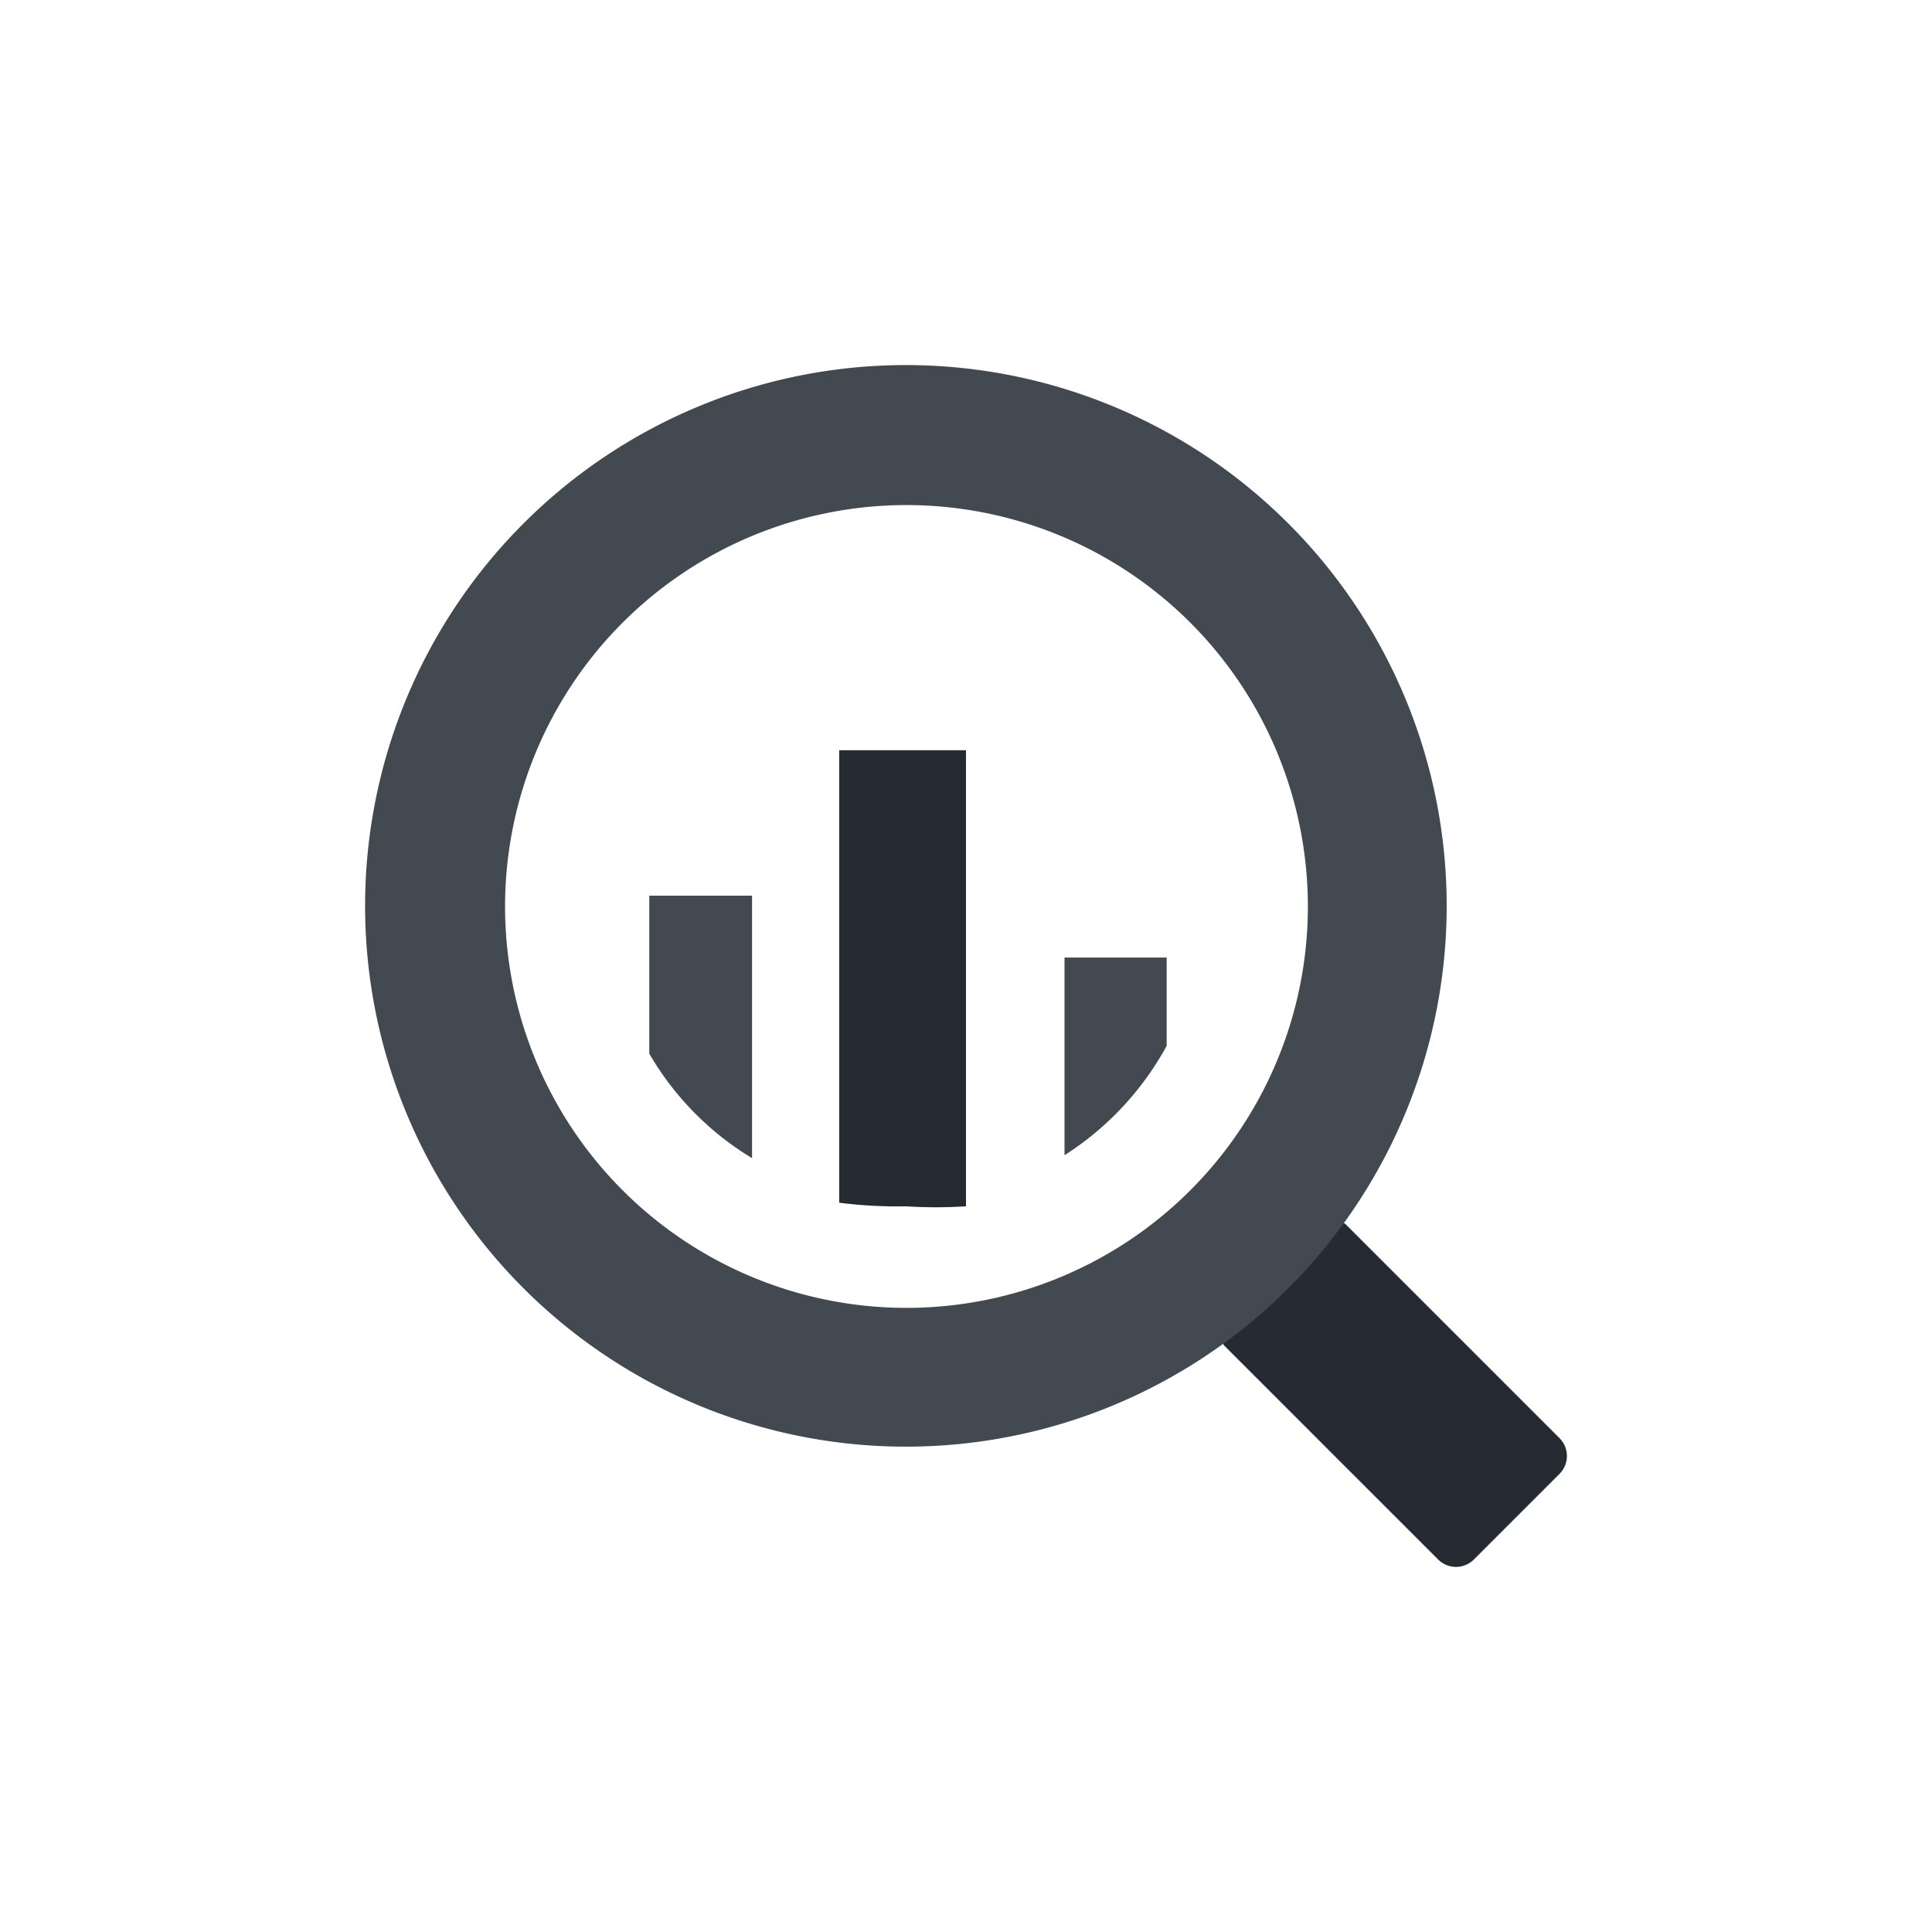
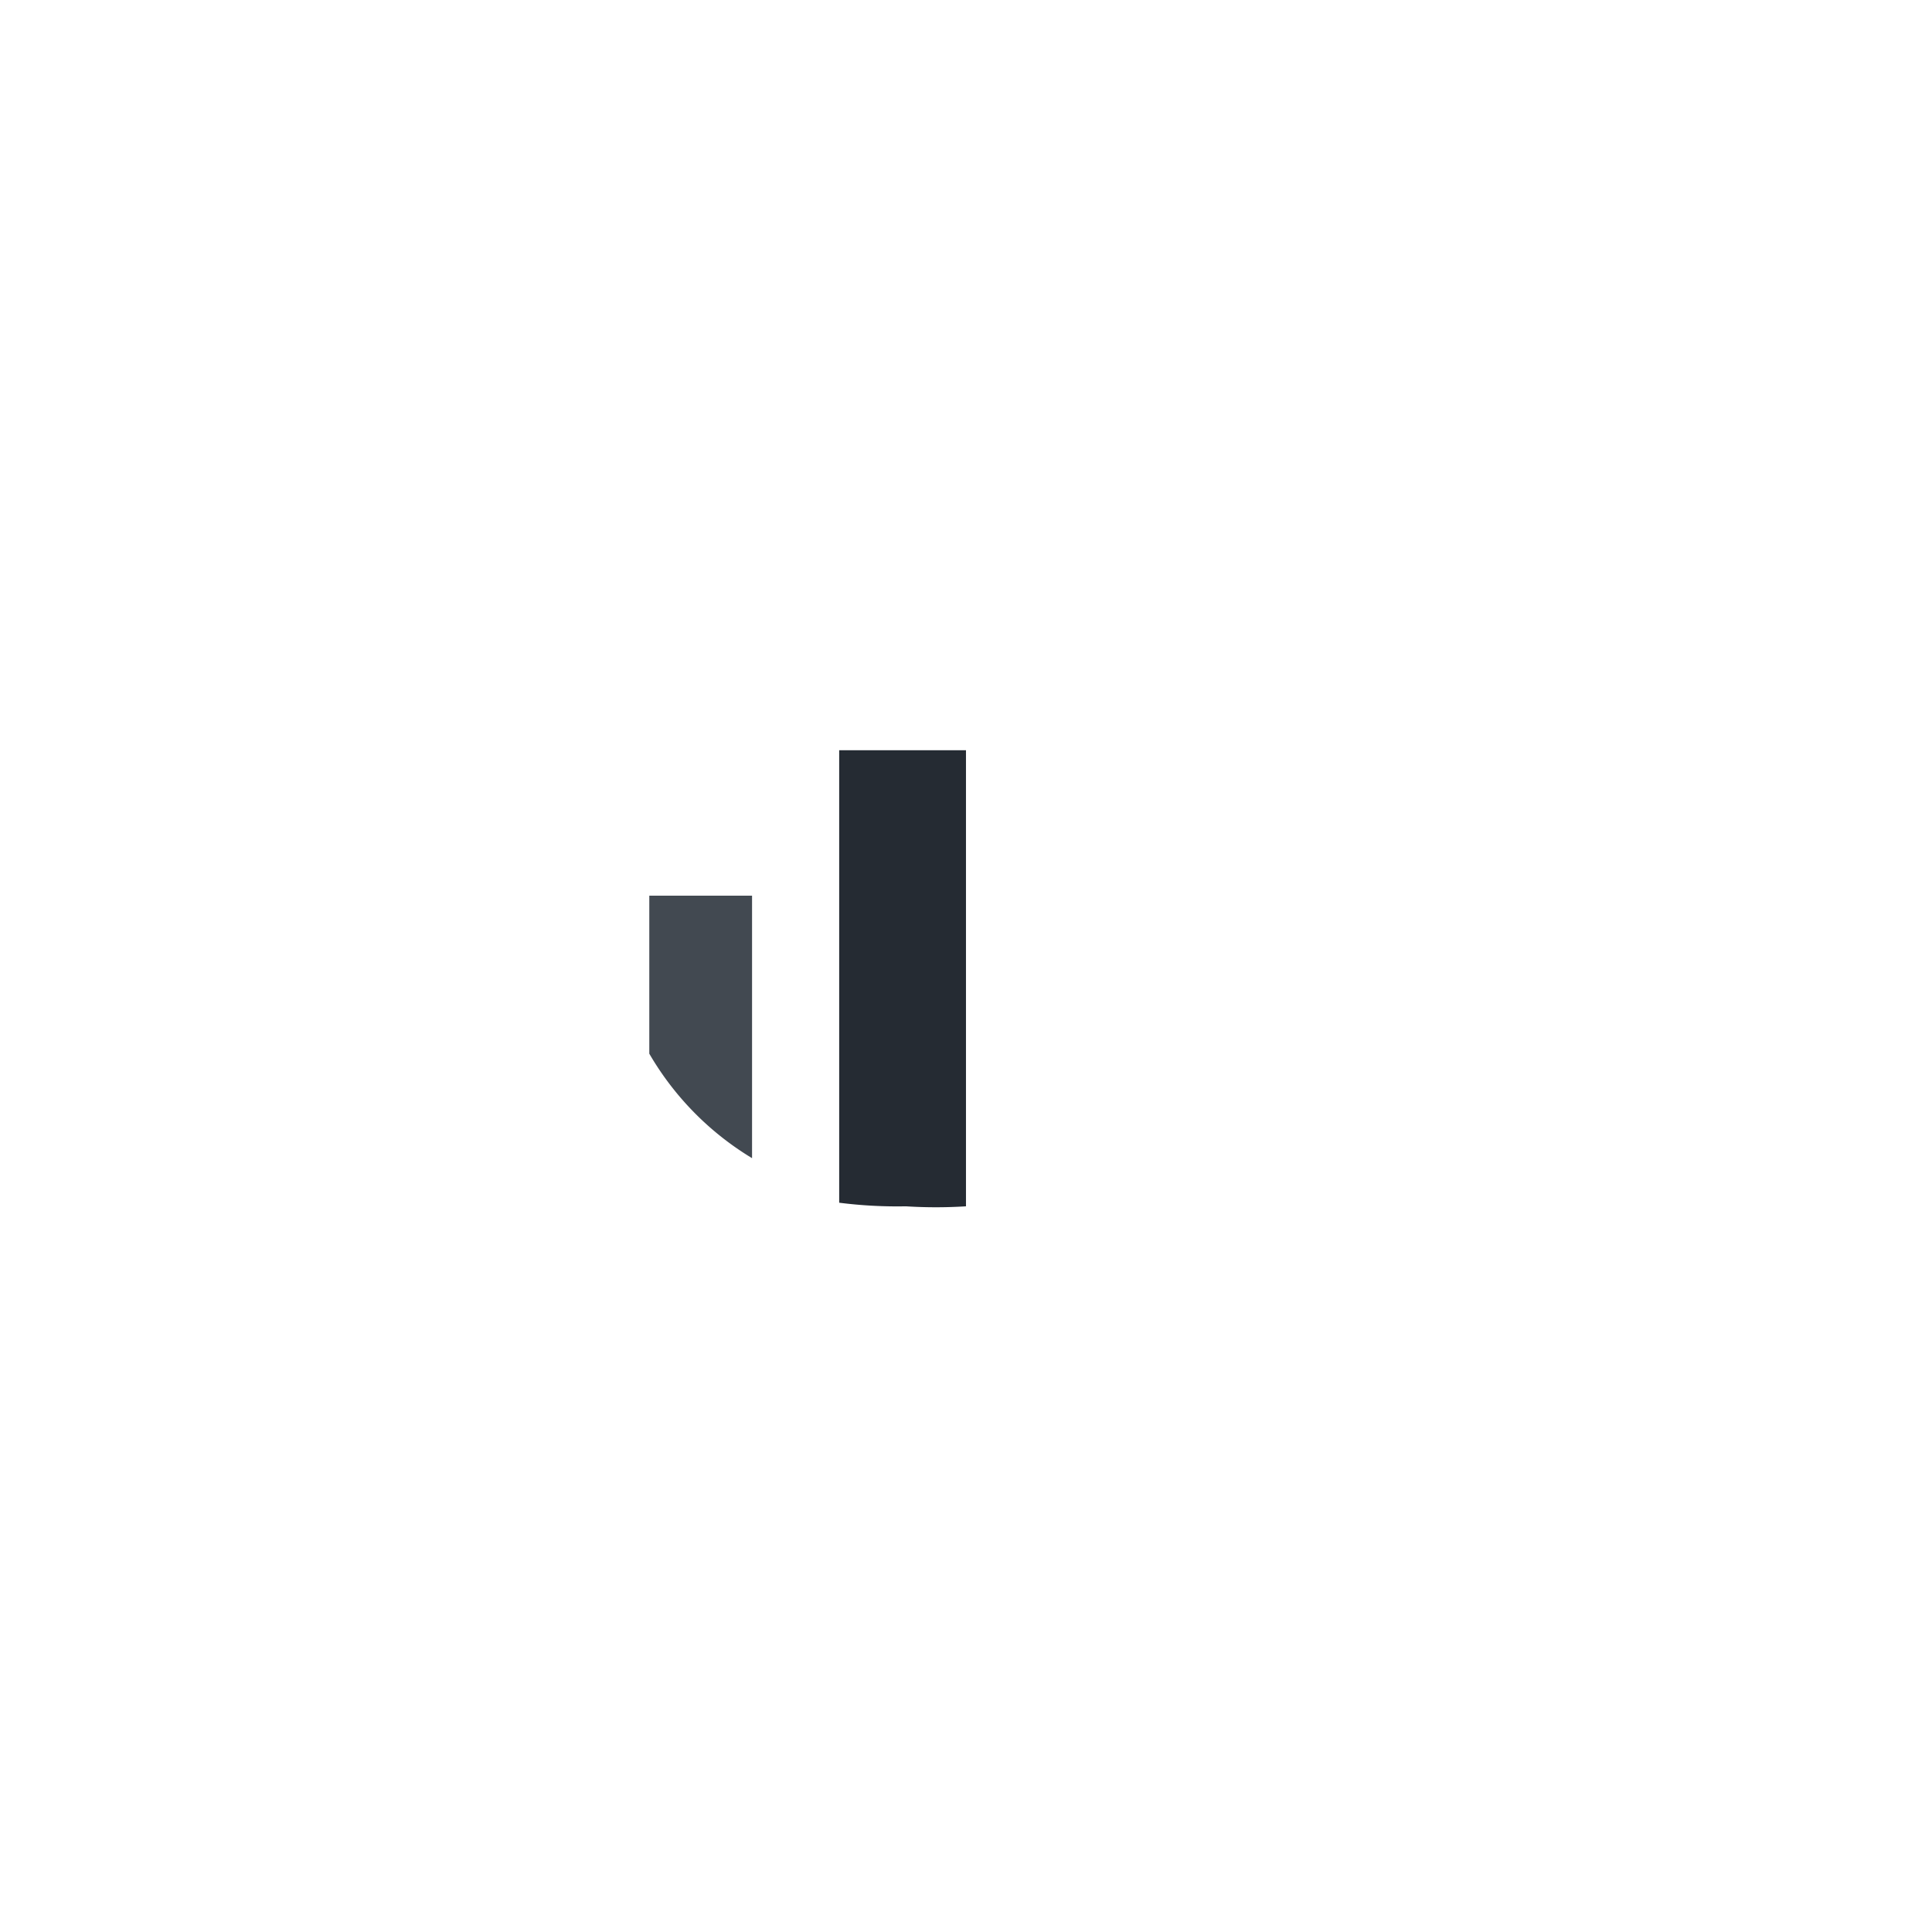
<svg xmlns="http://www.w3.org/2000/svg" width="80" height="80" viewBox="0 0 80 80">
  <g id="big_query_logo" transform="translate(3719 -6601)">
-     <rect id="Rectangle_3172" data-name="Rectangle 3172" width="80" height="80" transform="translate(-3719 6601)" fill="#fff" opacity="0" />
    <g id="Group_12375" data-name="Group 12375" transform="translate(-3705.883 6614.117)">
-       <path id="Path_21374" data-name="Path 21374" d="M6.73,10.83v6.544A12.227,12.227,0,0,0,10.985,21.7V10.83Z" transform="translate(7.039 13.14)" fill="#424951" fill-rule="evenodd" />
+       <path id="Path_21374" data-name="Path 21374" d="M6.73,10.83v6.544A12.227,12.227,0,0,0,10.985,21.7V10.83" transform="translate(7.039 13.14)" fill="#424951" fill-rule="evenodd" />
      <path id="Path_21375" data-name="Path 21375" d="M9.89,8.41V27.146a18.975,18.975,0,0,0,2.762.149,19.767,19.767,0,0,0,2.488,0V8.41Z" transform="translate(11.742 9.539)" fill="#252b33" fill-rule="evenodd" />
-       <path id="Path_21376" data-name="Path 21376" d="M13.64,11.86v8.186a12.456,12.456,0,0,0,4.23-4.528V11.86Z" transform="translate(17.322 14.673)" fill="#424951" fill-rule="evenodd" />
-       <path id="Path_21377" data-name="Path 21377" d="M20.041,16.508l-3.533,3.533a1.045,1.045,0,0,0-.015,1.478l.015.015,8.808,8.808a1.047,1.047,0,0,0,1.468,0l3.558-3.558a1.047,1.047,0,0,0,0-1.468l-8.808-8.808a1.045,1.045,0,0,0-1.478-.015l-.015.015" transform="translate(21.123 21.123)" fill="#252b33" fill-rule="evenodd" />
-       <path id="Path_21378" data-name="Path 21378" d="M24.393,2A22.393,22.393,0,1,0,46.787,24.393,22.392,22.392,0,0,0,24.393,2m0,39.039a16.621,16.621,0,1,1,.05,0h-.05" fill="#424951" fill-rule="evenodd" />
    </g>
  </g>
</svg>